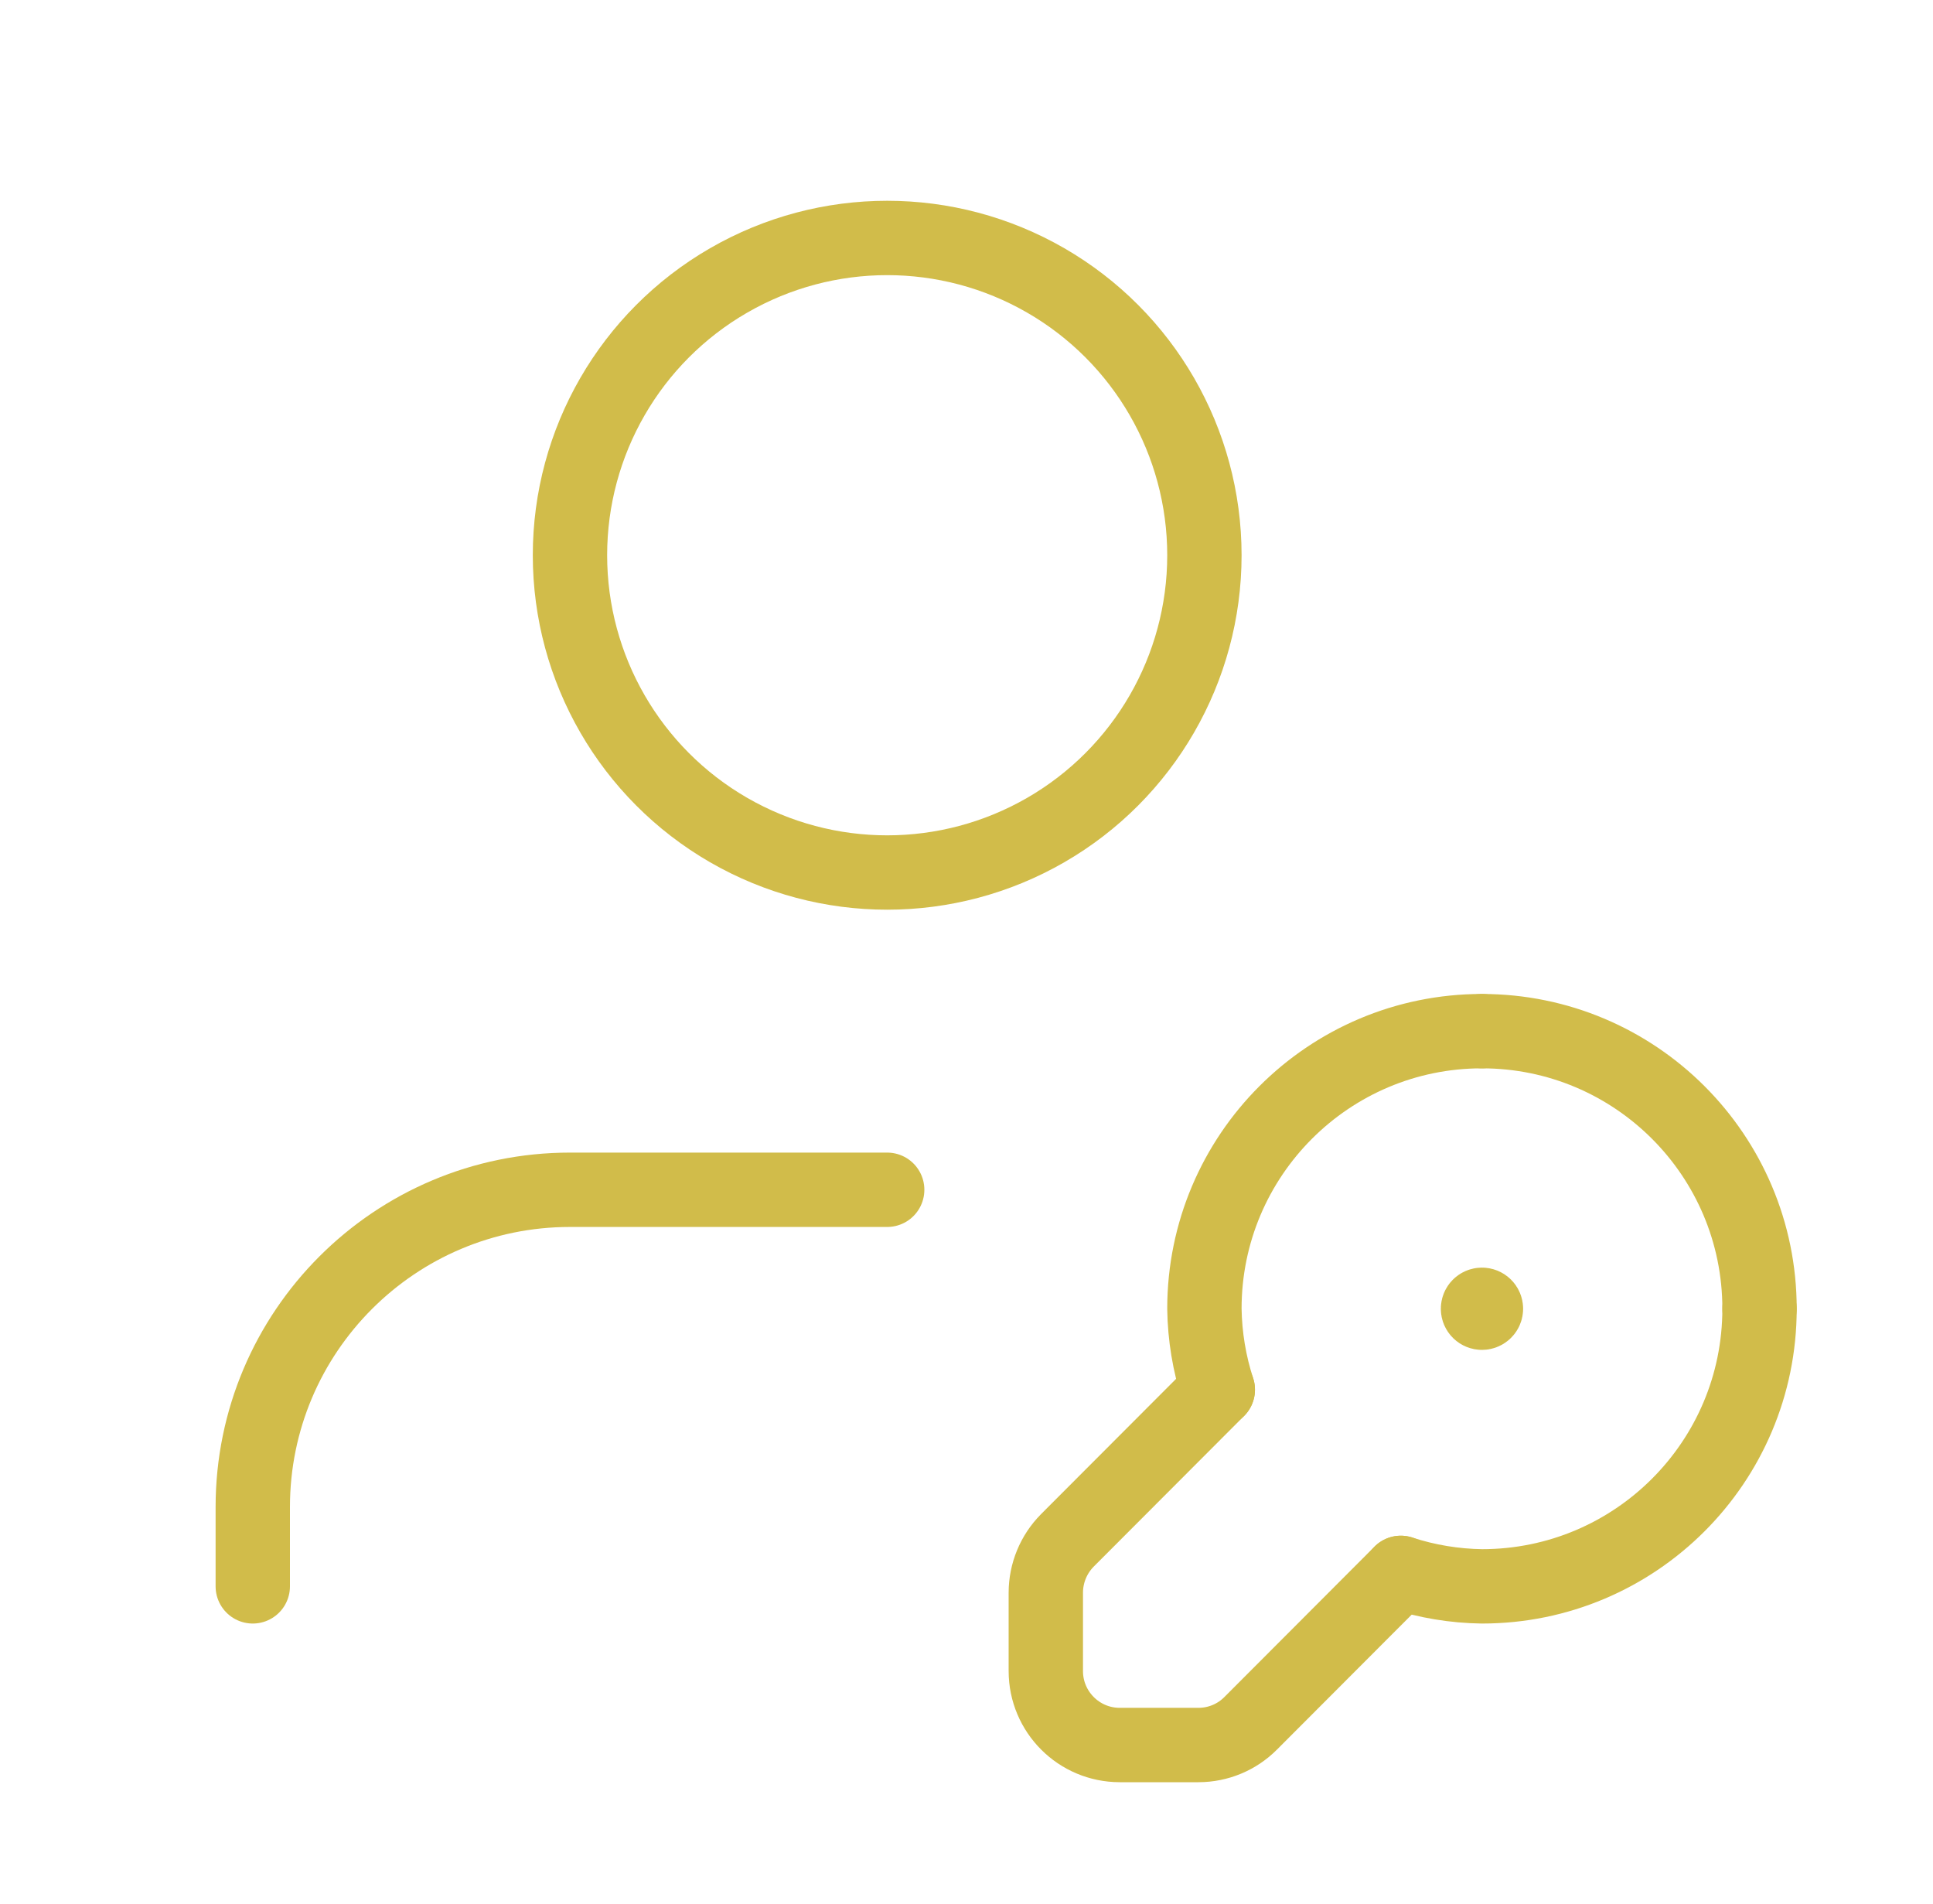
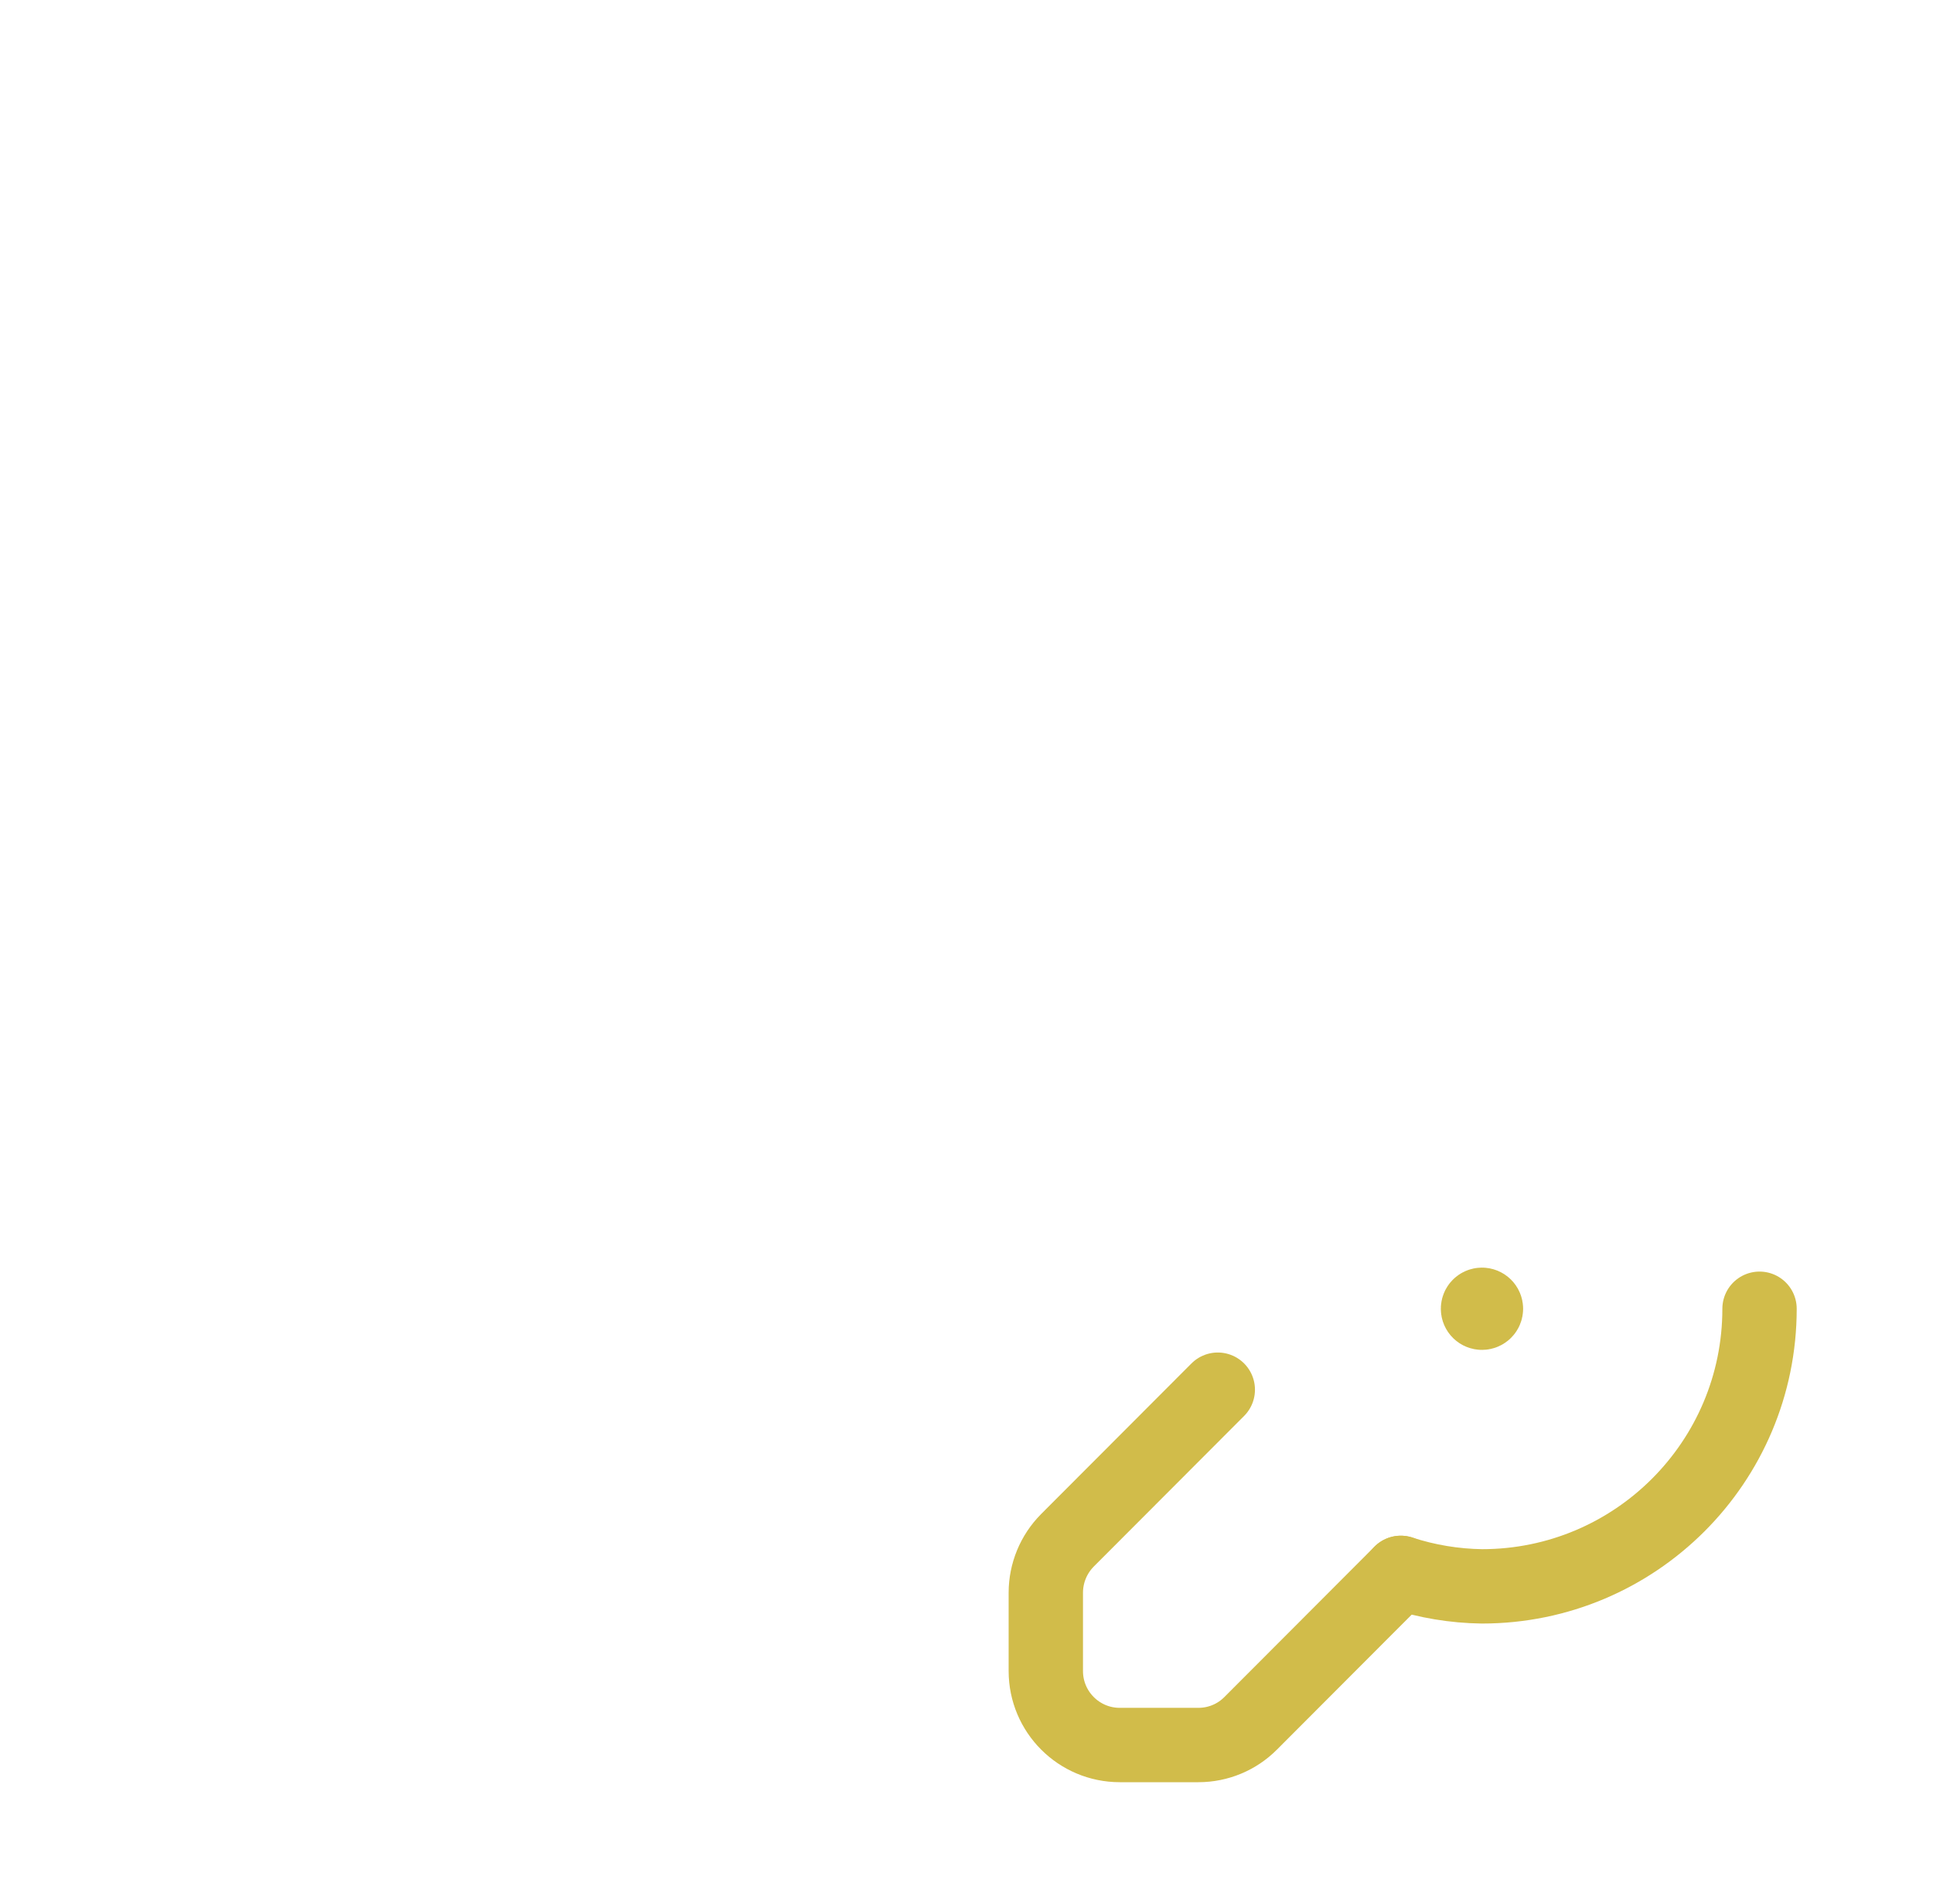
<svg xmlns="http://www.w3.org/2000/svg" width="65" height="64" viewBox="0 0 65 64" fill="none">
-   <path d="M29.833 40H19.167C13.276 40 8.5 44.776 8.5 50.667V53.333" stroke="#d1bc4a" stroke-width="2.5" stroke-linecap="round" stroke-linejoin="round" />
-   <circle cx="29.833" cy="18.667" r="10.667" stroke="#d1bc4a" stroke-width="2.5" stroke-linecap="round" stroke-linejoin="round" />
  <path d="M59.167 44C59.167 49.155 54.988 53.333 49.833 53.333C48.906 53.32 47.986 53.168 47.105 52.88" stroke="#d1bc4a" stroke-width="2.5" stroke-linecap="round" stroke-linejoin="round" />
-   <path d="M49.833 34.667C54.988 34.667 59.167 38.845 59.167 44" stroke="#d1bc4a" stroke-width="2.5" stroke-linecap="round" stroke-linejoin="round" />
-   <path d="M40.95 46.721C40.665 45.842 40.513 44.924 40.5 44C40.5 38.845 44.679 34.667 49.833 34.667" stroke="#d1bc4a" stroke-width="2.5" stroke-linecap="round" stroke-linejoin="round" />
  <path d="M40.95 46.721L35.893 51.786C35.429 52.254 35.168 52.886 35.167 53.545V56.179C35.167 57.553 36.28 58.667 37.654 58.667H40.3C40.96 58.667 41.594 58.404 42.058 57.935L47.105 52.88" stroke="#d1bc4a" stroke-width="2.5" stroke-linecap="round" stroke-linejoin="round" />
  <path d="M49.967 44C49.967 44.074 49.907 44.133 49.833 44.133C49.76 44.133 49.7 44.074 49.7 44C49.7 43.926 49.76 43.867 49.833 43.867C49.869 43.867 49.903 43.881 49.928 43.906C49.953 43.931 49.967 43.965 49.967 44" stroke="#d1bc4a" stroke-width="2.5" stroke-linecap="round" stroke-linejoin="round" />
</svg>